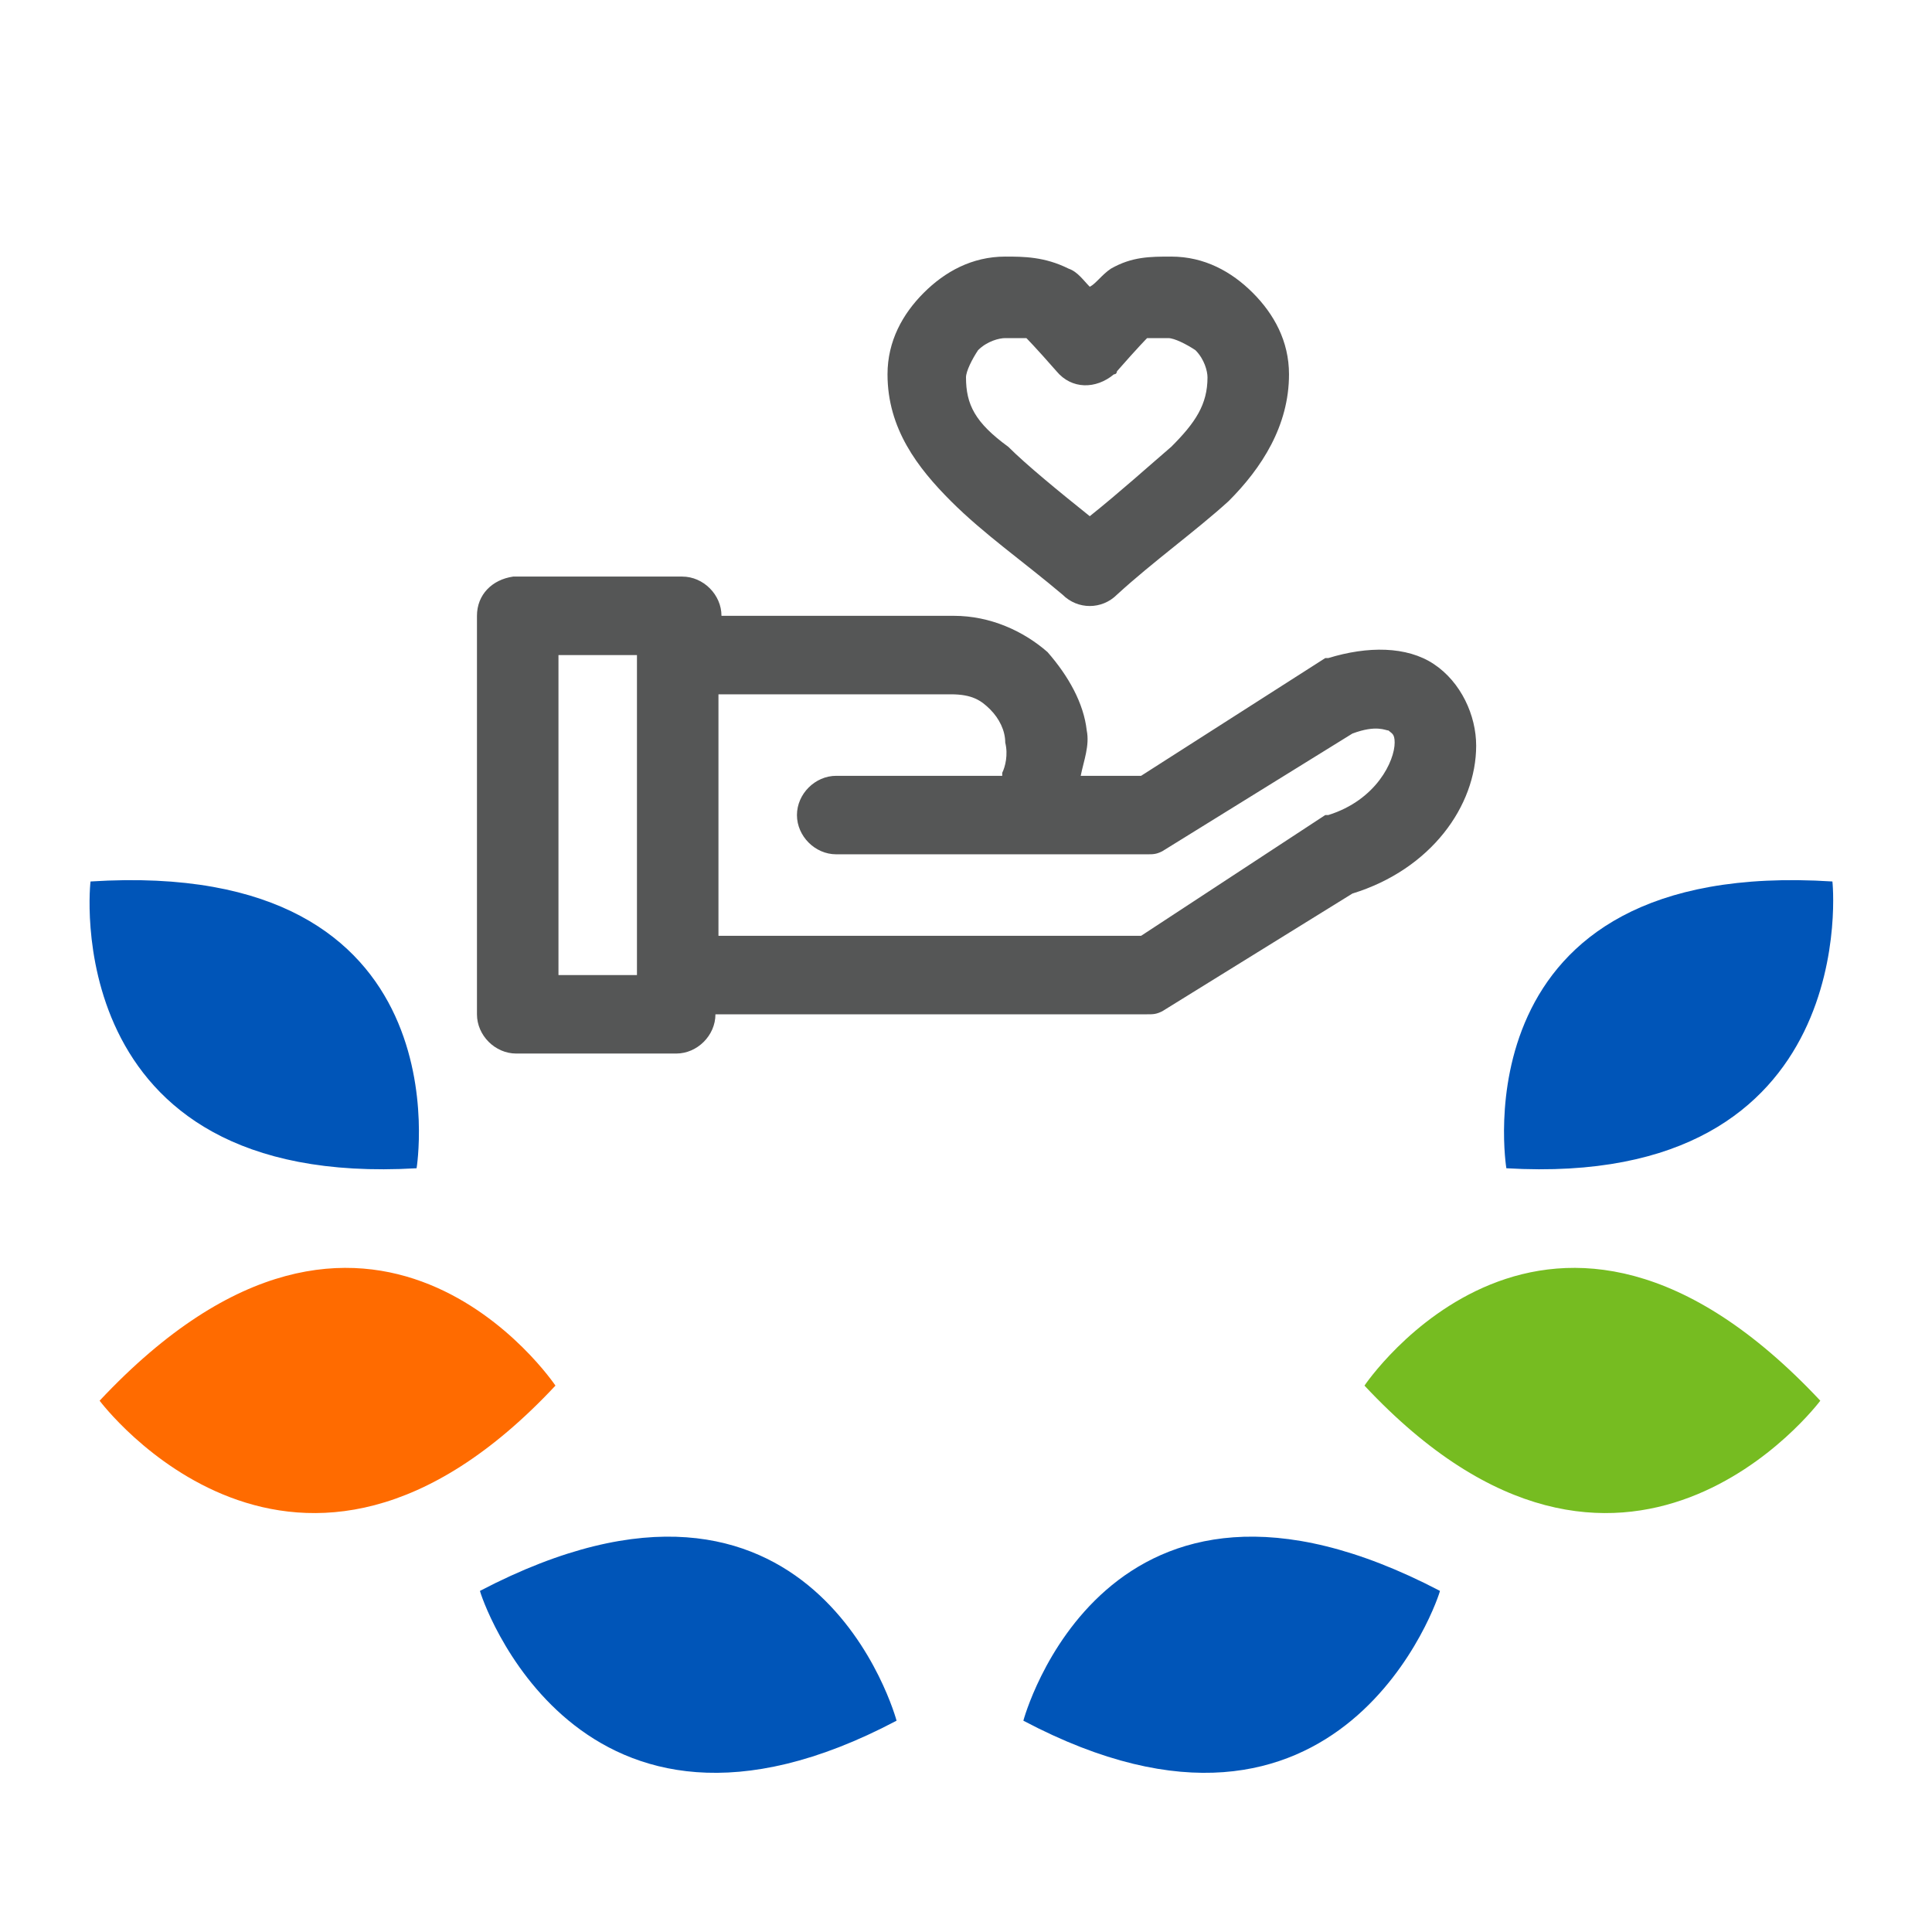
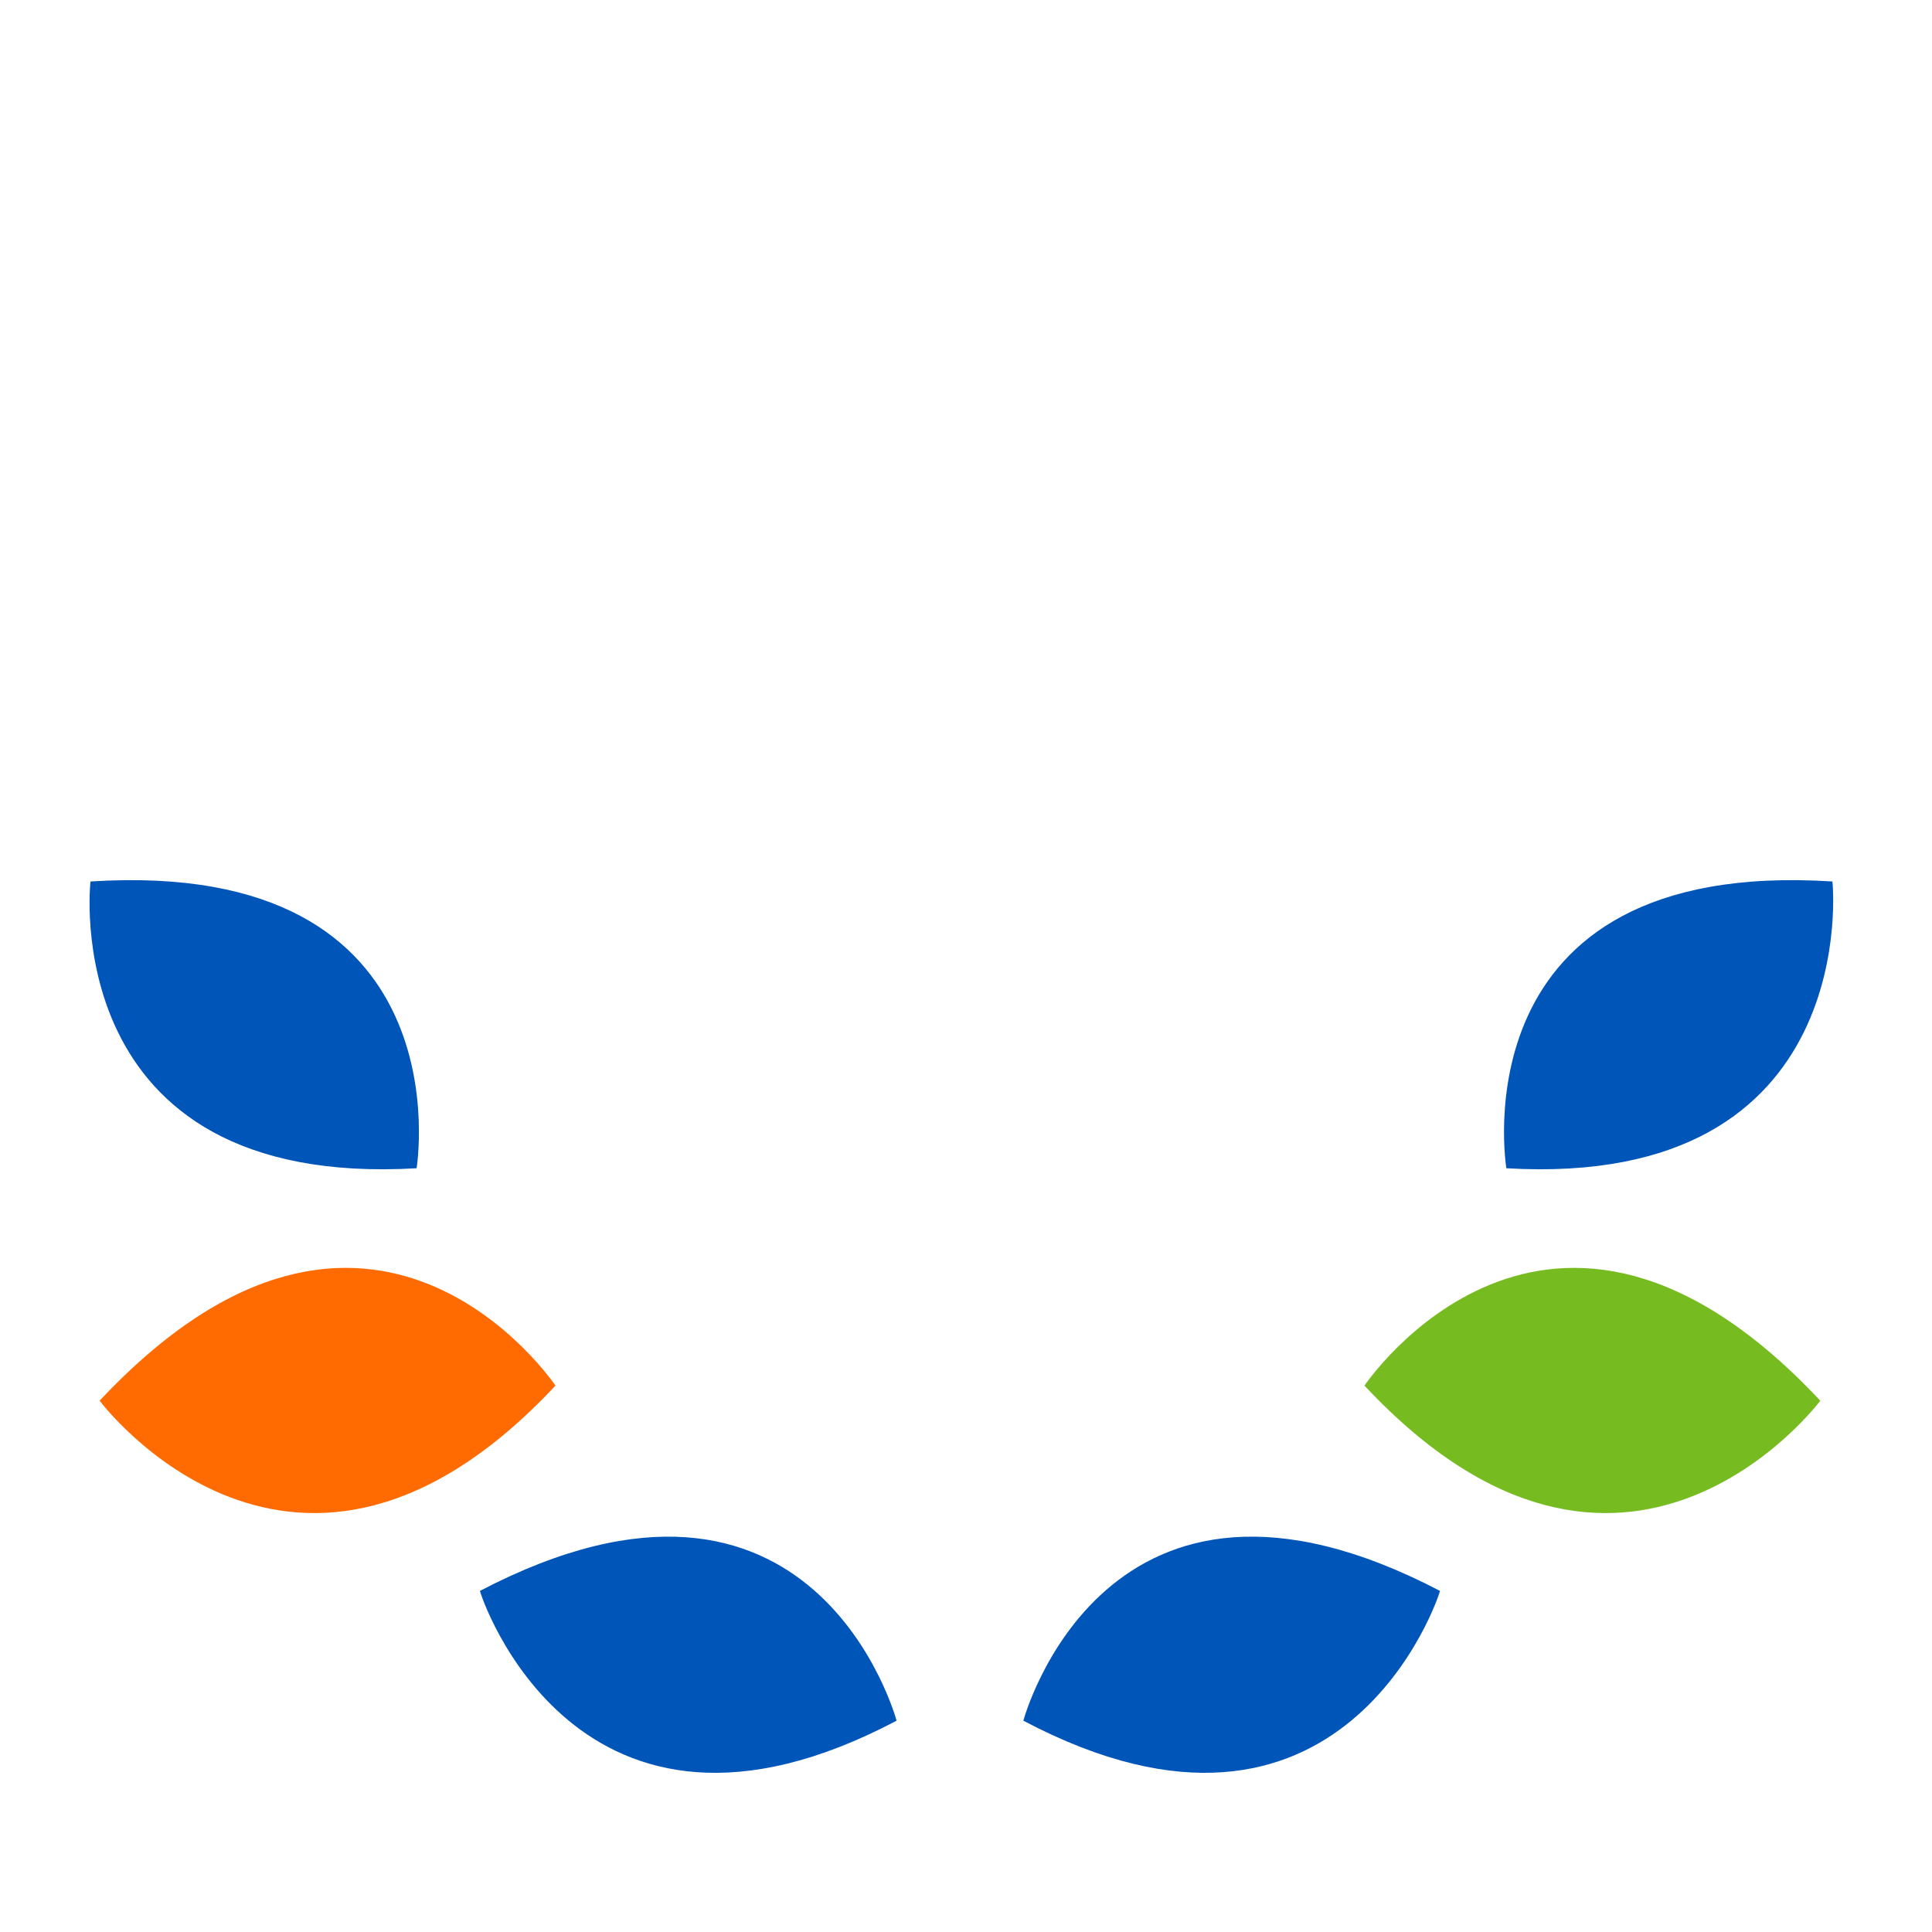
<svg xmlns="http://www.w3.org/2000/svg" version="1.1" id="Layer_1_1_" x="0px" y="0px" viewBox="0 0 64 64" style="enable-background:new 0 0 64 64;" xml:space="preserve">
  <style type="text/css">
	.st0{fill:#555656;}
	.st1{fill:#0055B8;}
	.st2{fill:#76BC21;}
	.st3{fill:#FF6B00;}
</style>
  <g id="layer2">
-     <path id="rect1021" class="st0" d="M33.3,8.5c-1.1,0-2,0.5-2.7,1.2s-1.2,1.6-1.2,2.7c0,1.8,1,3.1,2.1,4.2c1.1,1.1,2.4,2,3.7,3.1   c0.5,0.5,1.3,0.5,1.8,0c1.2-1.1,2.6-2.1,3.7-3.1c1.1-1.1,2-2.5,2-4.2c0-1.1-0.5-2-1.2-2.7c-0.7-0.7-1.6-1.2-2.7-1.2   c-0.7,0-1.3,0-2,0.4c-0.3,0.2-0.5,0.5-0.7,0.6c-0.2-0.2-0.4-0.5-0.7-0.6C34.6,8.5,33.9,8.5,33.3,8.5z M33.3,11.2c0.7,0,0.7,0,0.7,0   c0,0,0.3,0.3,1,1.1c0.5,0.6,1.3,0.6,1.9,0.1c0.1,0,0.1-0.1,0.1-0.1c0.7-0.8,1-1.1,1-1.1c0,0,0,0,0.7,0c0.2,0,0.6,0.2,0.9,0.4   c0.3,0.3,0.4,0.7,0.4,0.9c0,0.9-0.4,1.5-1.2,2.3c-0.7,0.6-1.7,1.5-2.7,2.3c-1-0.8-2.1-1.7-2.7-2.3C32.3,14,32,13.4,32,12.5   c0-0.2,0.2-0.6,0.4-0.9C32.7,11.3,33.1,11.2,33.3,11.2z M17,19.1c-0.7,0.1-1.2,0.6-1.2,1.3v13.2c0,0.7,0.6,1.3,1.3,1.3h5.3   c0.7,0,1.3-0.6,1.3-1.3H38c0.2,0,0.3,0,0.5-0.1l6.3-3.9c2.6-0.8,4.1-2.9,4.1-4.9c0-1-0.5-2.1-1.4-2.7s-2.2-0.6-3.5-0.2   c0,0,0,0-0.1,0l-6.1,3.9h-2c0.1-0.5,0.3-1,0.2-1.5c-0.1-0.9-0.6-1.8-1.3-2.6c-0.8-0.7-1.9-1.2-3.1-1.2h-7.7c0-0.7-0.6-1.3-1.3-1.3   h-5.3C17.1,19.1,17.1,19.1,17,19.1z M18.5,21.7h2.6v4V27v5.3h-2.6V21.7z M23.8,23h7.7c0.7,0,1,0.2,1.3,0.5c0.3,0.3,0.5,0.7,0.5,1.1   c0.1,0.4,0,0.8-0.1,1c0,0.1,0,0.1,0,0.1h-5.5c-0.7,0-1.3,0.6-1.3,1.3c0,0.7,0.6,1.3,1.3,1.3h5.5H38c0.2,0,0.3,0,0.5-0.1l6.3-3.9   c0.8-0.3,1.1-0.1,1.2-0.1c0.1,0.1,0.2,0.1,0.2,0.4c0,0.6-0.6,1.9-2.2,2.4c0,0,0,0-0.1,0L37.8,31h-14v-4V23z" />
-   </g>
+     </g>
  <g>
    <path class="st1" d="M33.9,57c0,0,2.7-10.1,13.8-4.3C47.7,52.8,44.5,62.6,33.9,57z" />
    <path class="st2" d="M45.2,45.9c0,0,6.1-9.1,15.1,0.5C60.3,46.4,53.8,55.1,45.2,45.9z" />
    <path class="st1" d="M49.9,38.7c0,0-1.7-10.3,10.8-9.5C60.7,29.1,61.8,39.4,49.9,38.7z" />
    <path class="st1" d="M29.7,57c0,0-2.7-10.1-13.8-4.3C15.9,52.8,19.1,62.6,29.7,57z" />
    <path class="st3" d="M18.4,45.9c0,0-6.1-9.1-15.1,0.5C3.3,46.4,9.8,55.1,18.4,45.9z" />
    <path class="st1" d="M13.8,38.7c0,0,1.7-10.3-10.8-9.5C3,29.1,1.8,39.4,13.8,38.7z" />
  </g>
</svg>